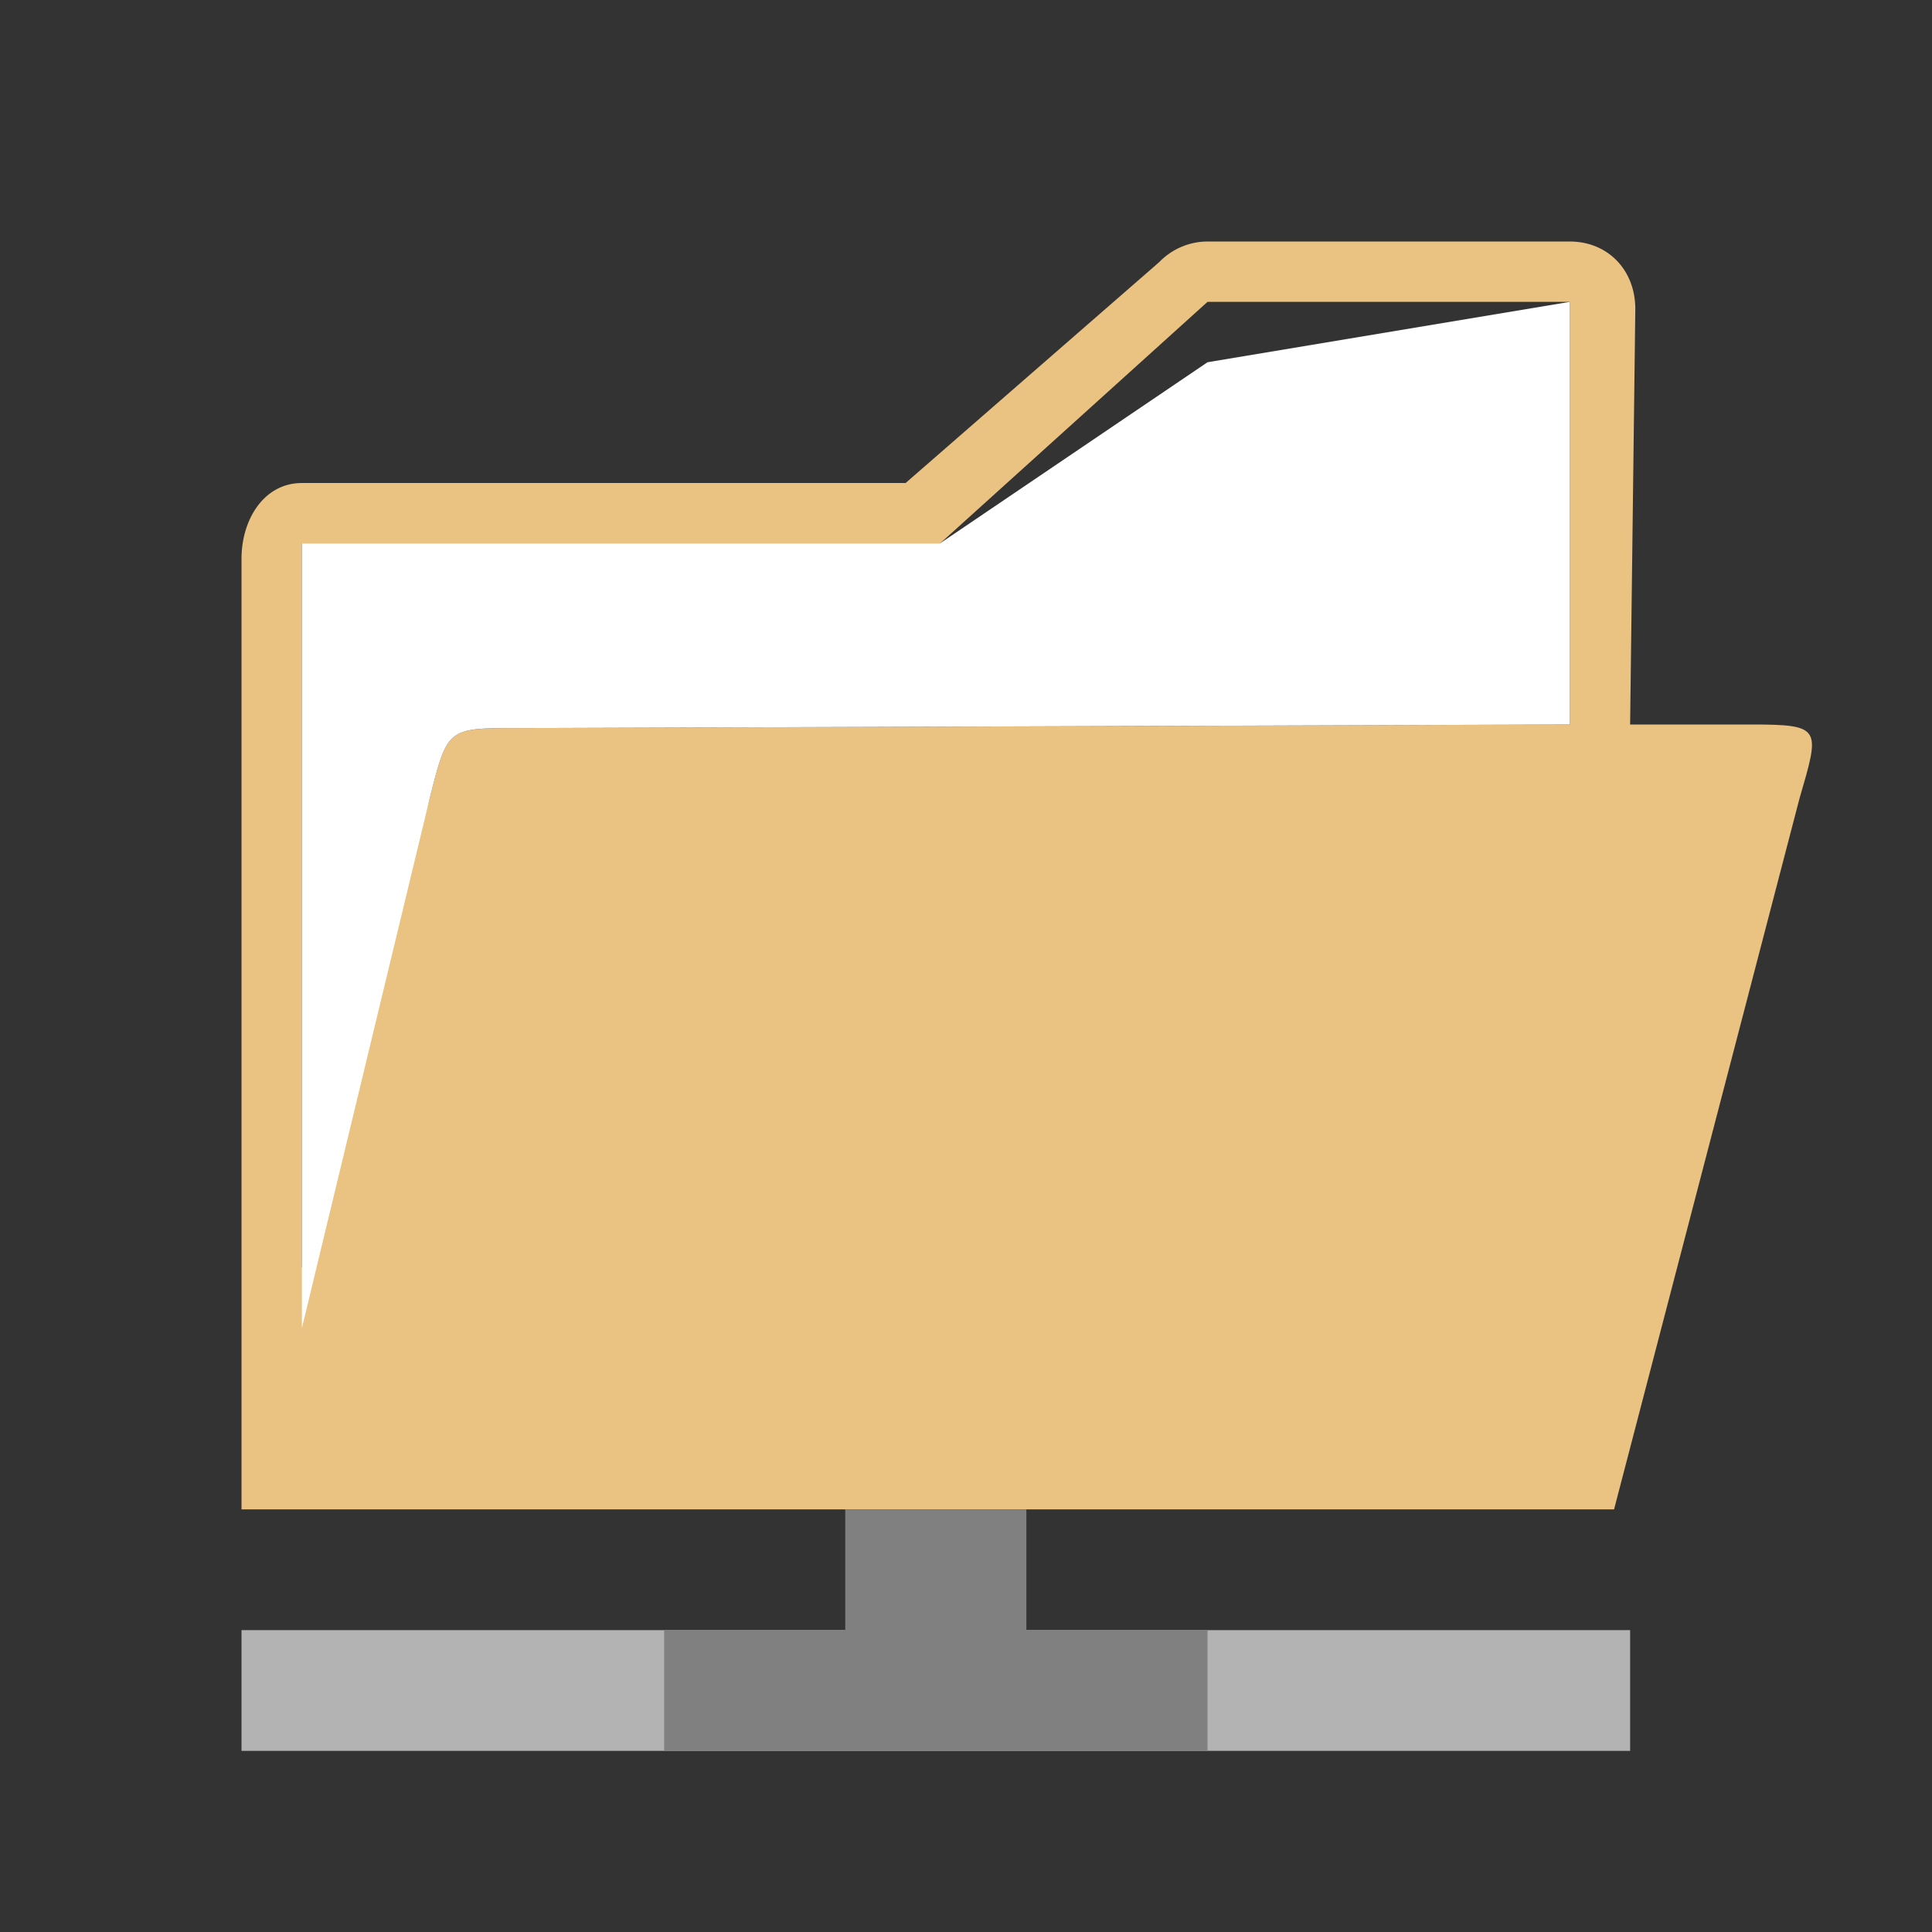
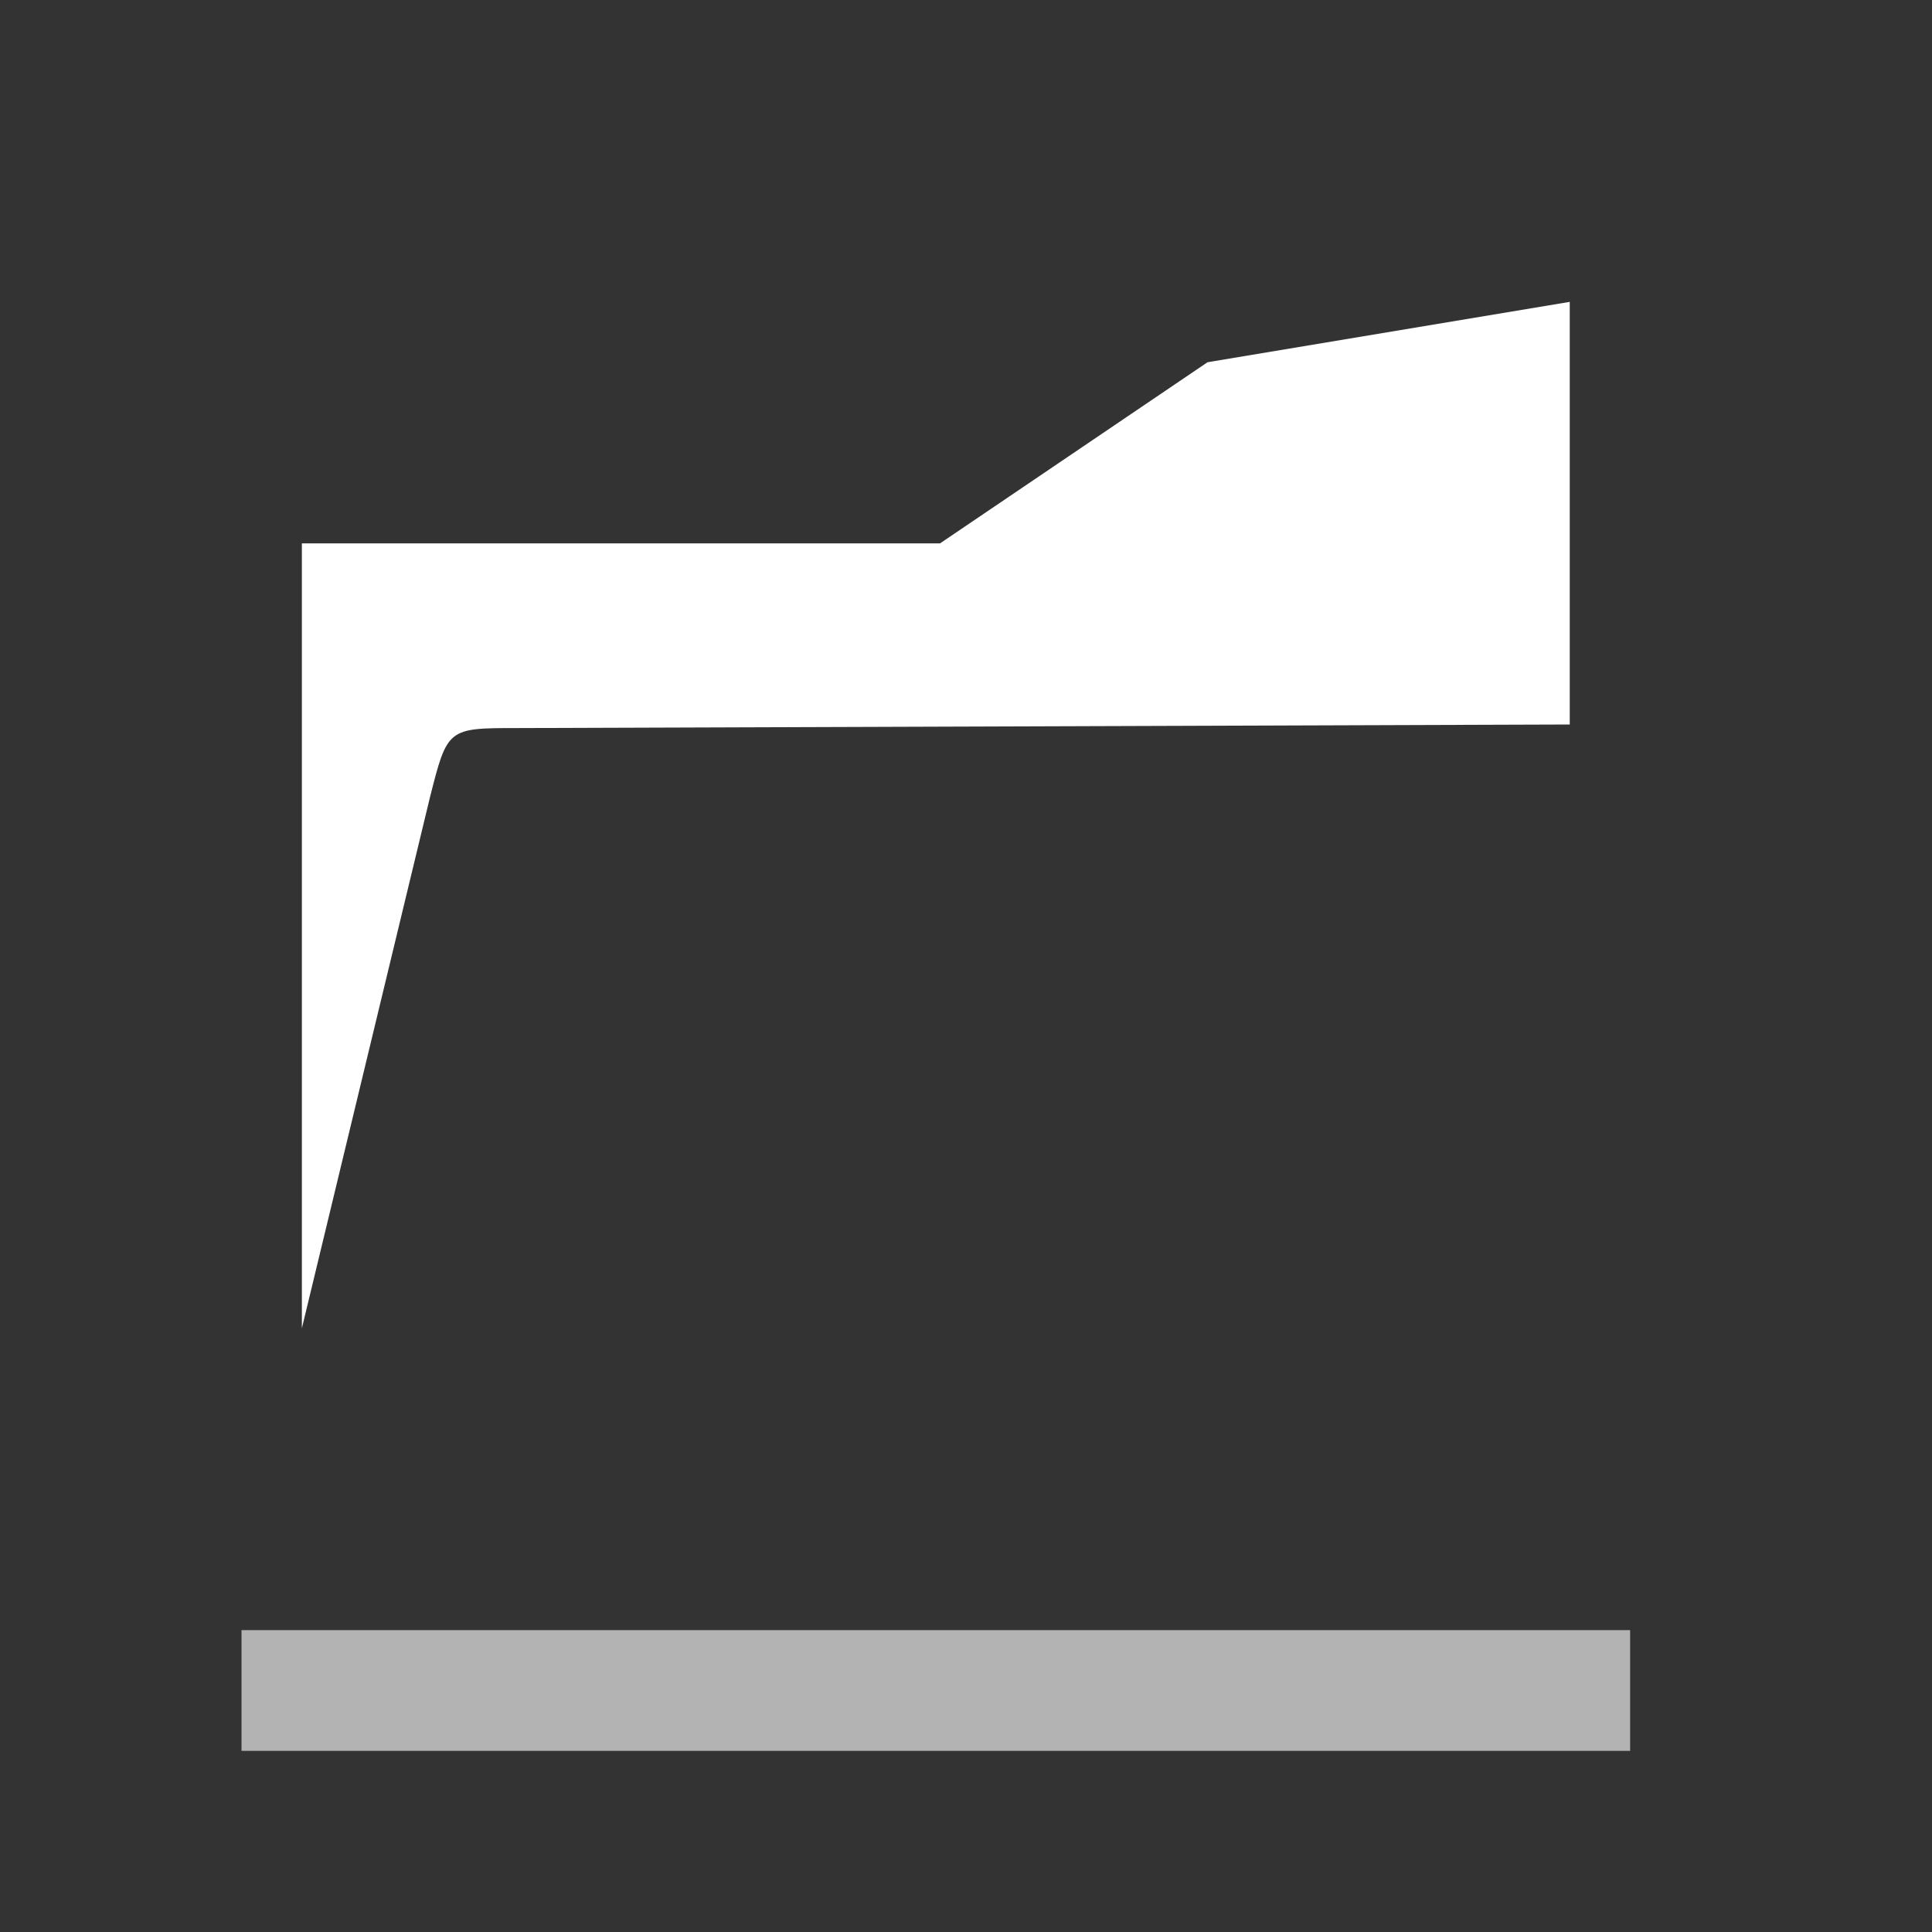
<svg xmlns="http://www.w3.org/2000/svg" height="32" viewBox="0 0 32 32" width="32">
  <rect x="0" y="0" width="32" height="32" fill="#333333" stroke="none" />
  <g fill-rule="evenodd" transform="translate(1 -1)">
-     <path d="m19 5c-.301 0-.591.124-.804.345l-4.196 3.655h-10c-.628 0-1.0.604-1 1.254v15.746h1.137 20.46 1.137l3.071-11.773c.339-1.168.38-1.227-.805-1.227h-2l.086-6.882c-0-.65-.459-1.118-1.086-1.118zm0 1h6v7l-17.429.059c-1.161 0-1.161 0-1.455 1.166l-2.116 7.776v-12h10.57z" fill="#eac282" />
    <path d="m19 7-4.43 3h-10.57v13l2.117-8.776c.294-1.166.293-1.165 1.454-1.165l17.429-.059v-7z" fill="#fff" />
  </g>
  <path d="m4 27h23v2h-23z" fill="#b3b3b3" />
-   <path d="m14 25v2h-3v2h9v-2h-3v-2z" fill="#808080" />
</svg>